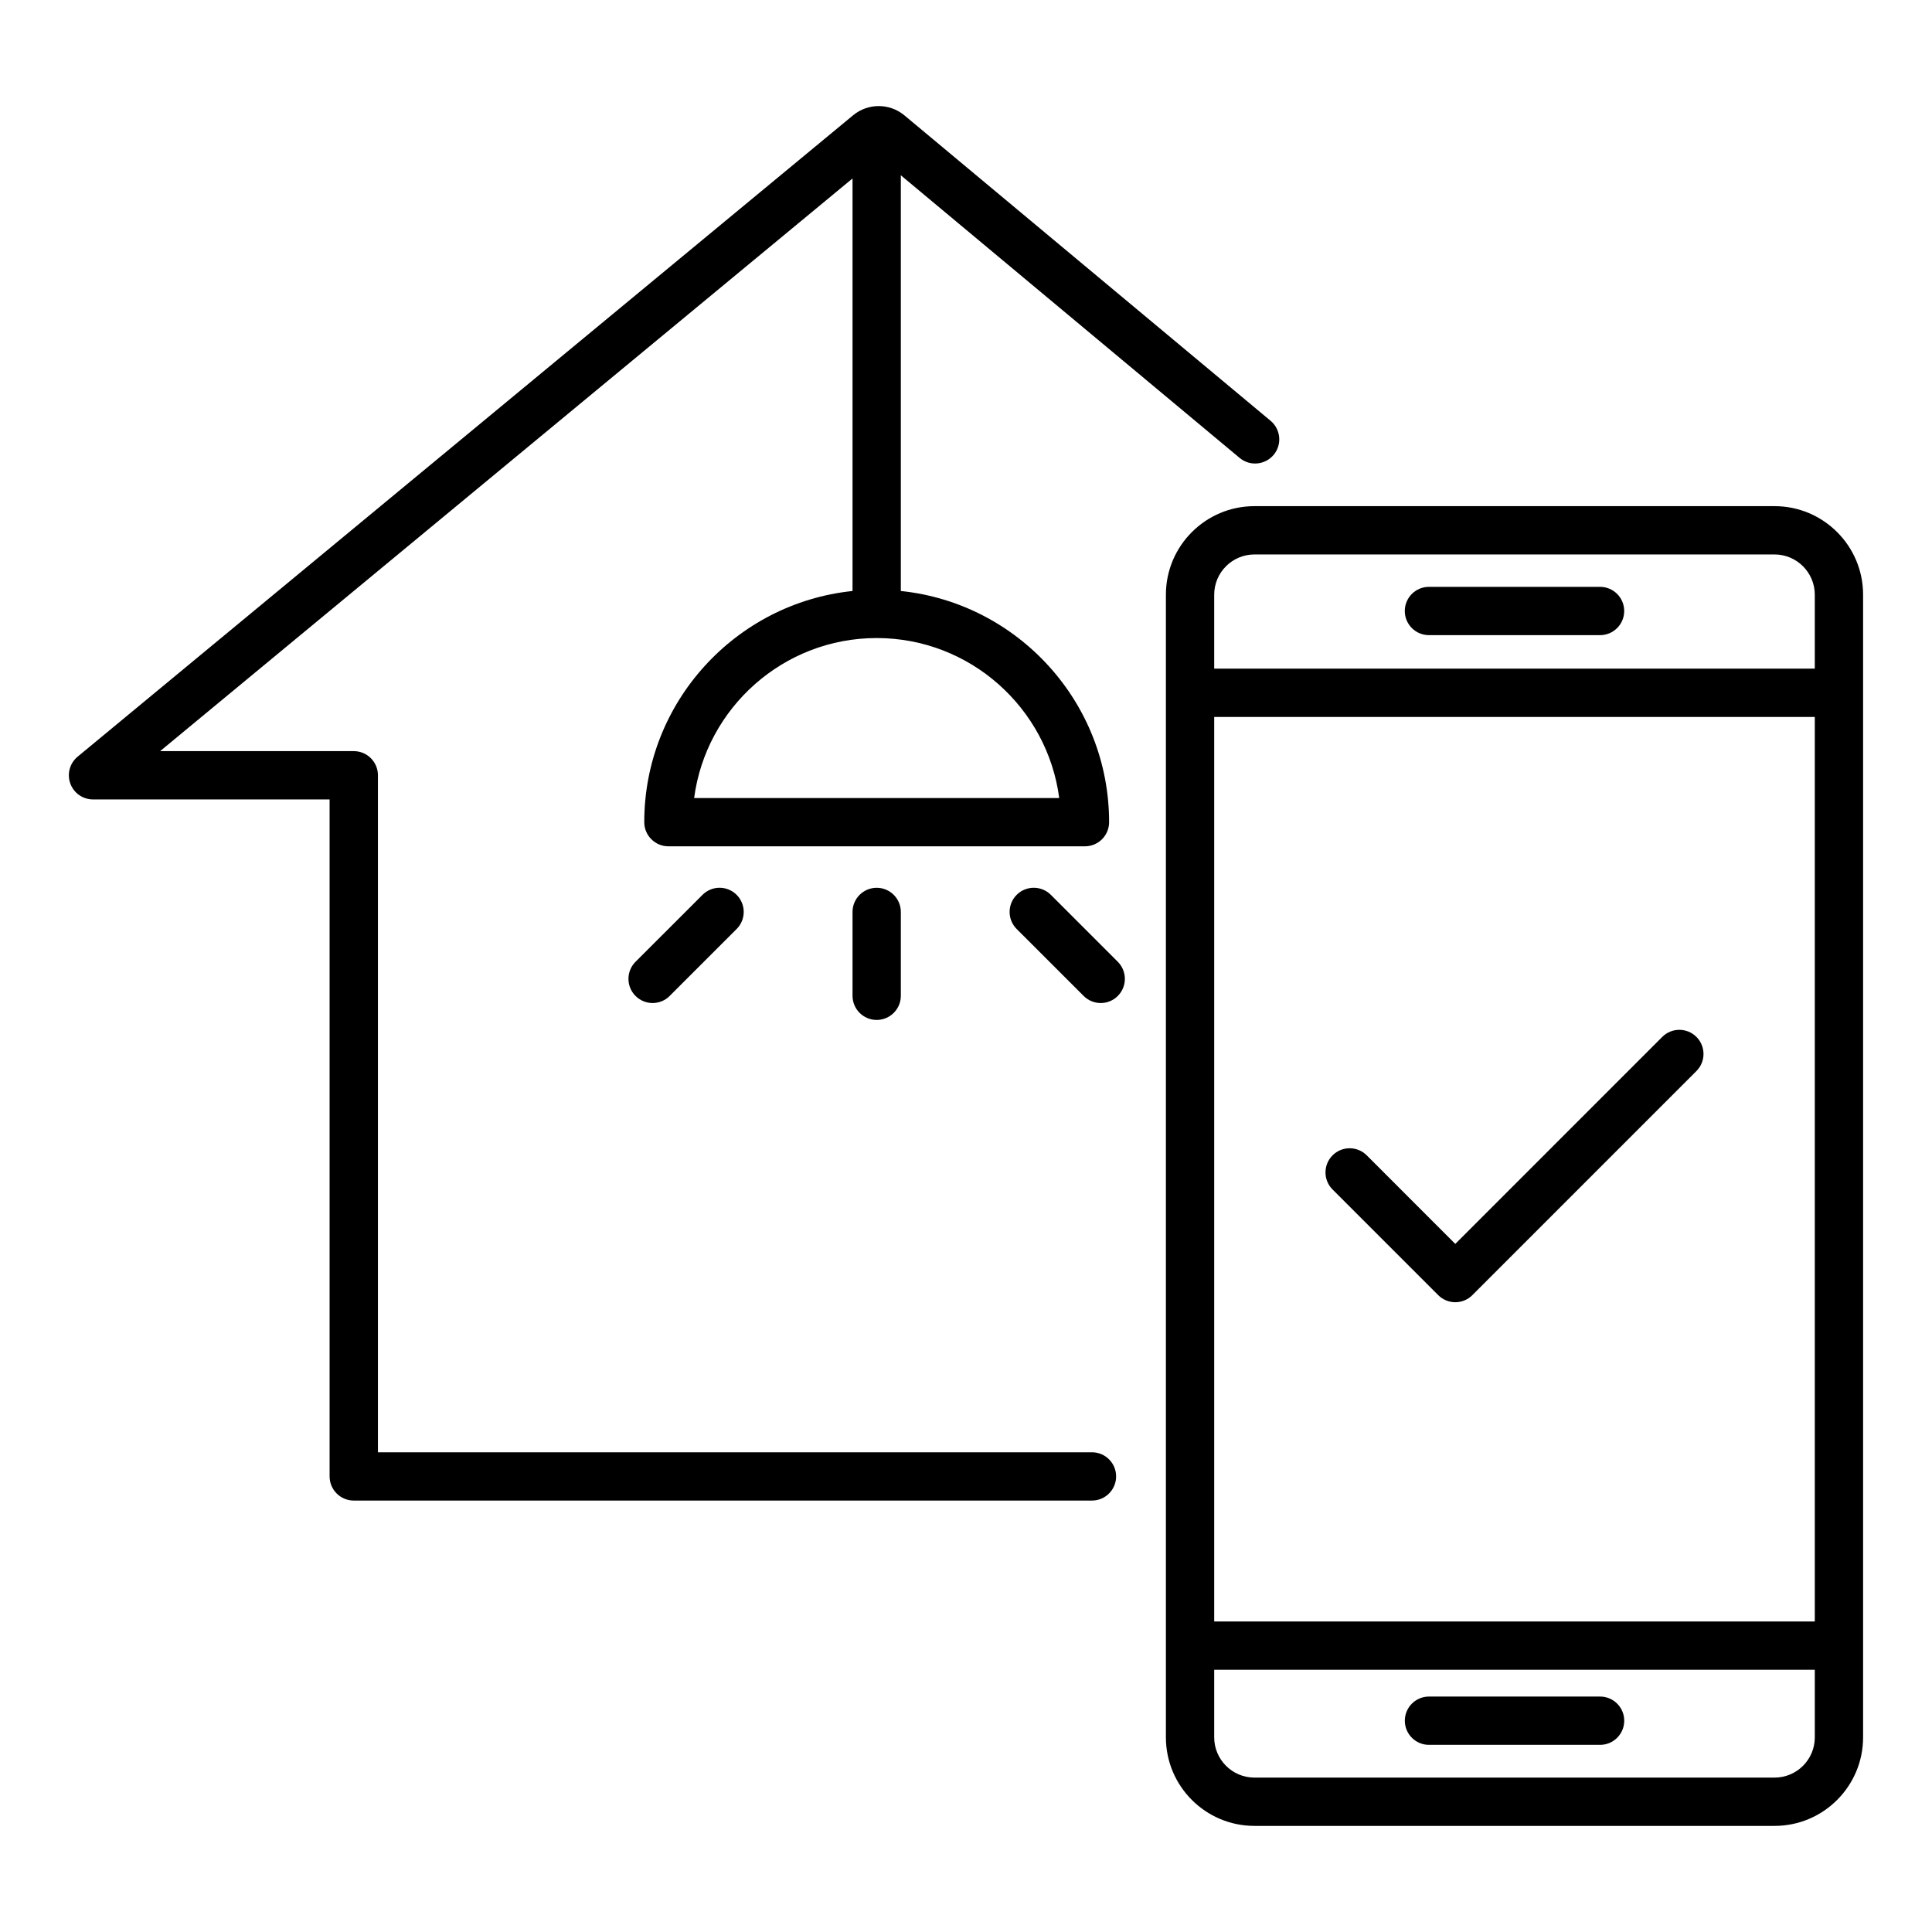
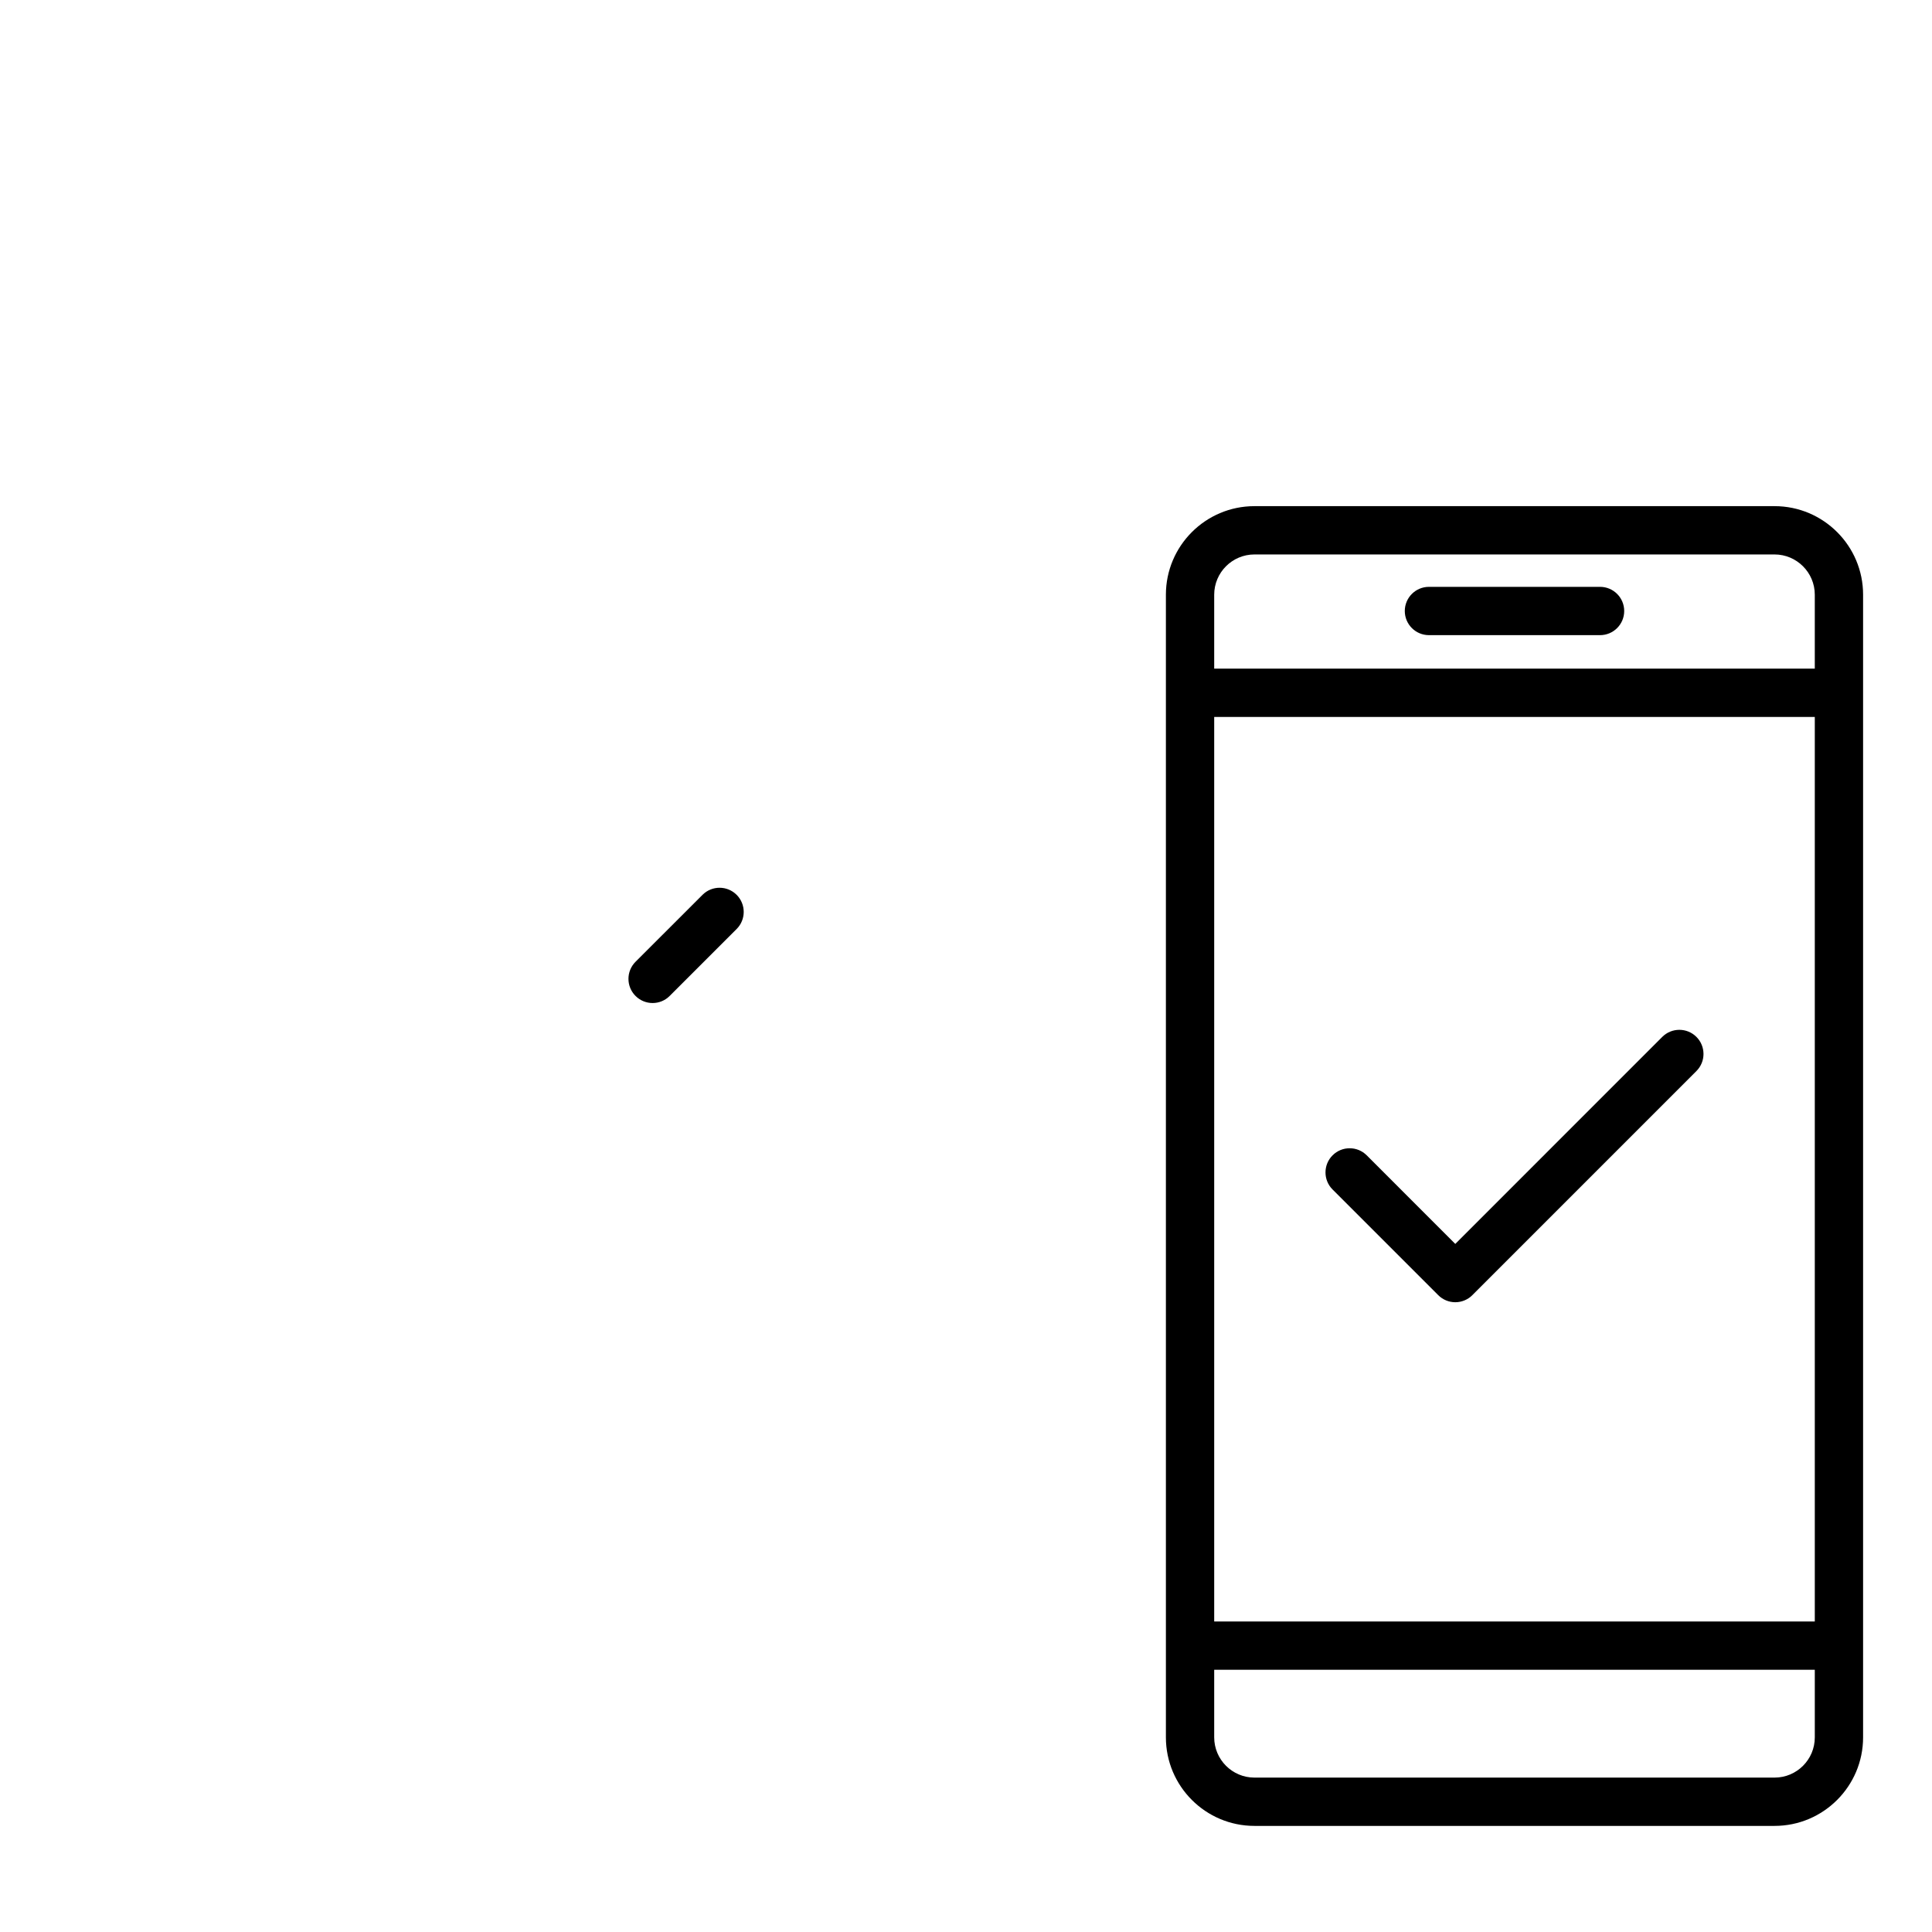
<svg xmlns="http://www.w3.org/2000/svg" version="1.1" id="Icons" x="0px" y="0px" viewBox="0 0 60 60" style="enable-background:new 0 0 60 60;" xml:space="preserve">
  <style type="text/css">
	.st0{fill:none;stroke:#000000;stroke-width:1.5;stroke-linecap:round;stroke-linejoin:round;stroke-miterlimit:10;}
	.st1{fill:none;stroke:#000000;stroke-width:1.2;stroke-linecap:round;stroke-linejoin:round;stroke-miterlimit:10;}
	.st2{fill:none;stroke:#52ABE2;stroke-width:1.5;stroke-linecap:round;stroke-linejoin:round;stroke-miterlimit:10;}
	.st3{fill:none;stroke:#000000;stroke-width:1.5;stroke-linecap:square;stroke-miterlimit:10;}
	.st4{fill:none;stroke:#000000;stroke-width:1.5;stroke-miterlimit:10;}
	.st5{fill:none;stroke:#000000;stroke-miterlimit:10;}
	.st6{fill:none;}
	.st7{fill:none;stroke:#000000;stroke-width:1.5;stroke-linecap:round;stroke-miterlimit:10;}
	.st8{fill:#FFFFFF;stroke:#000000;stroke-width:1.5;stroke-linecap:round;stroke-linejoin:round;stroke-miterlimit:10;}
	.st9{fill:#FF0000;}
</style>
  <g>
-     <path d="M33.912,45.102H11.737V24.077c0-0.414-0.336-0.75-0.75-0.75H4.973L26.476,5.542v12.812   c-3.629,0.377-6.468,3.452-6.468,7.179c0,0.414,0.336,0.75,0.75,0.75h12.936c0.414,0,0.75-0.336,0.75-0.75   c0-3.727-2.839-6.803-6.468-7.179V5.444l10.522,8.777c0.317,0.266,0.791,0.222,1.057-0.096c0.265-0.318,0.222-0.791-0.096-1.057   L28.084,3.58c-0.461-0.381-1.129-0.381-1.59,0L2.411,23.499c-0.244,0.202-0.335,0.534-0.228,0.832   c0.107,0.298,0.389,0.496,0.706,0.496h7.347v21.024c0,0.414,0.336,0.75,0.75,0.75h22.926c0.414,0,0.75-0.336,0.75-0.75   S34.326,45.102,33.912,45.102z M32.895,24.784H21.557c0.369-2.8,2.771-4.969,5.669-4.969   C30.125,19.815,32.527,21.984,32.895,24.784z" />
    <path d="M55.111,15.719H38.958c-1.517,0-2.75,1.233-2.75,2.75v35.486c0,1.517,1.233,2.75,2.75,2.75h16.152   c1.517,0,2.75-1.233,2.75-2.75V18.469C57.861,16.952,56.627,15.719,55.111,15.719z M37.708,22.265h18.652v28.092H37.708V22.265z    M38.958,17.219h16.152c0.689,0,1.25,0.561,1.25,1.25v2.296H37.708v-2.296C37.708,17.78,38.269,17.219,38.958,17.219z    M55.111,55.205H38.958c-0.689,0-1.25-0.561-1.25-1.25v-2.099h18.652v2.099C56.361,54.645,55.8,55.205,55.111,55.205z" />
    <path d="M44.377,19.725h5.314c0.414,0,0.75-0.336,0.75-0.75s-0.336-0.75-0.75-0.75h-5.314c-0.414,0-0.75,0.336-0.75,0.75   S43.963,19.725,44.377,19.725z" />
-     <path d="M49.692,52.688h-5.314c-0.414,0-0.75,0.336-0.75,0.75s0.336,0.75,0.75,0.75h5.314c0.414,0,0.75-0.336,0.75-0.75   S50.106,52.688,49.692,52.688z" />
    <path d="M21.817,27.79l-2.08,2.079c-0.293,0.293-0.293,0.768,0,1.061c0.146,0.146,0.338,0.22,0.53,0.22s0.384-0.073,0.53-0.22   l2.08-2.079c0.293-0.293,0.293-0.768,0-1.061S22.11,27.497,21.817,27.79z" />
-     <path d="M26.476,28.321v2.604c0,0.414,0.336,0.75,0.75,0.75s0.75-0.336,0.75-0.75v-2.604c0-0.414-0.336-0.75-0.75-0.75   S26.476,27.907,26.476,28.321z" />
-     <path d="M32.635,27.79c-0.293-0.293-0.768-0.293-1.061,0s-0.293,0.768,0,1.061l2.08,2.079c0.146,0.146,0.338,0.22,0.53,0.22   s0.384-0.073,0.53-0.22c0.293-0.293,0.293-0.768,0-1.061L32.635,27.79z" />
    <path d="M52.684,32.202c-0.293-0.293-0.768-0.293-1.061,0l-6.428,6.429l-2.75-2.751c-0.293-0.293-0.768-0.293-1.061,0   s-0.293,0.768,0,1.061l3.281,3.281c0.141,0.141,0.332,0.22,0.53,0.22s0.39-0.079,0.53-0.22l6.958-6.959   C52.977,32.97,52.977,32.495,52.684,32.202z" />
  </g>
</svg>